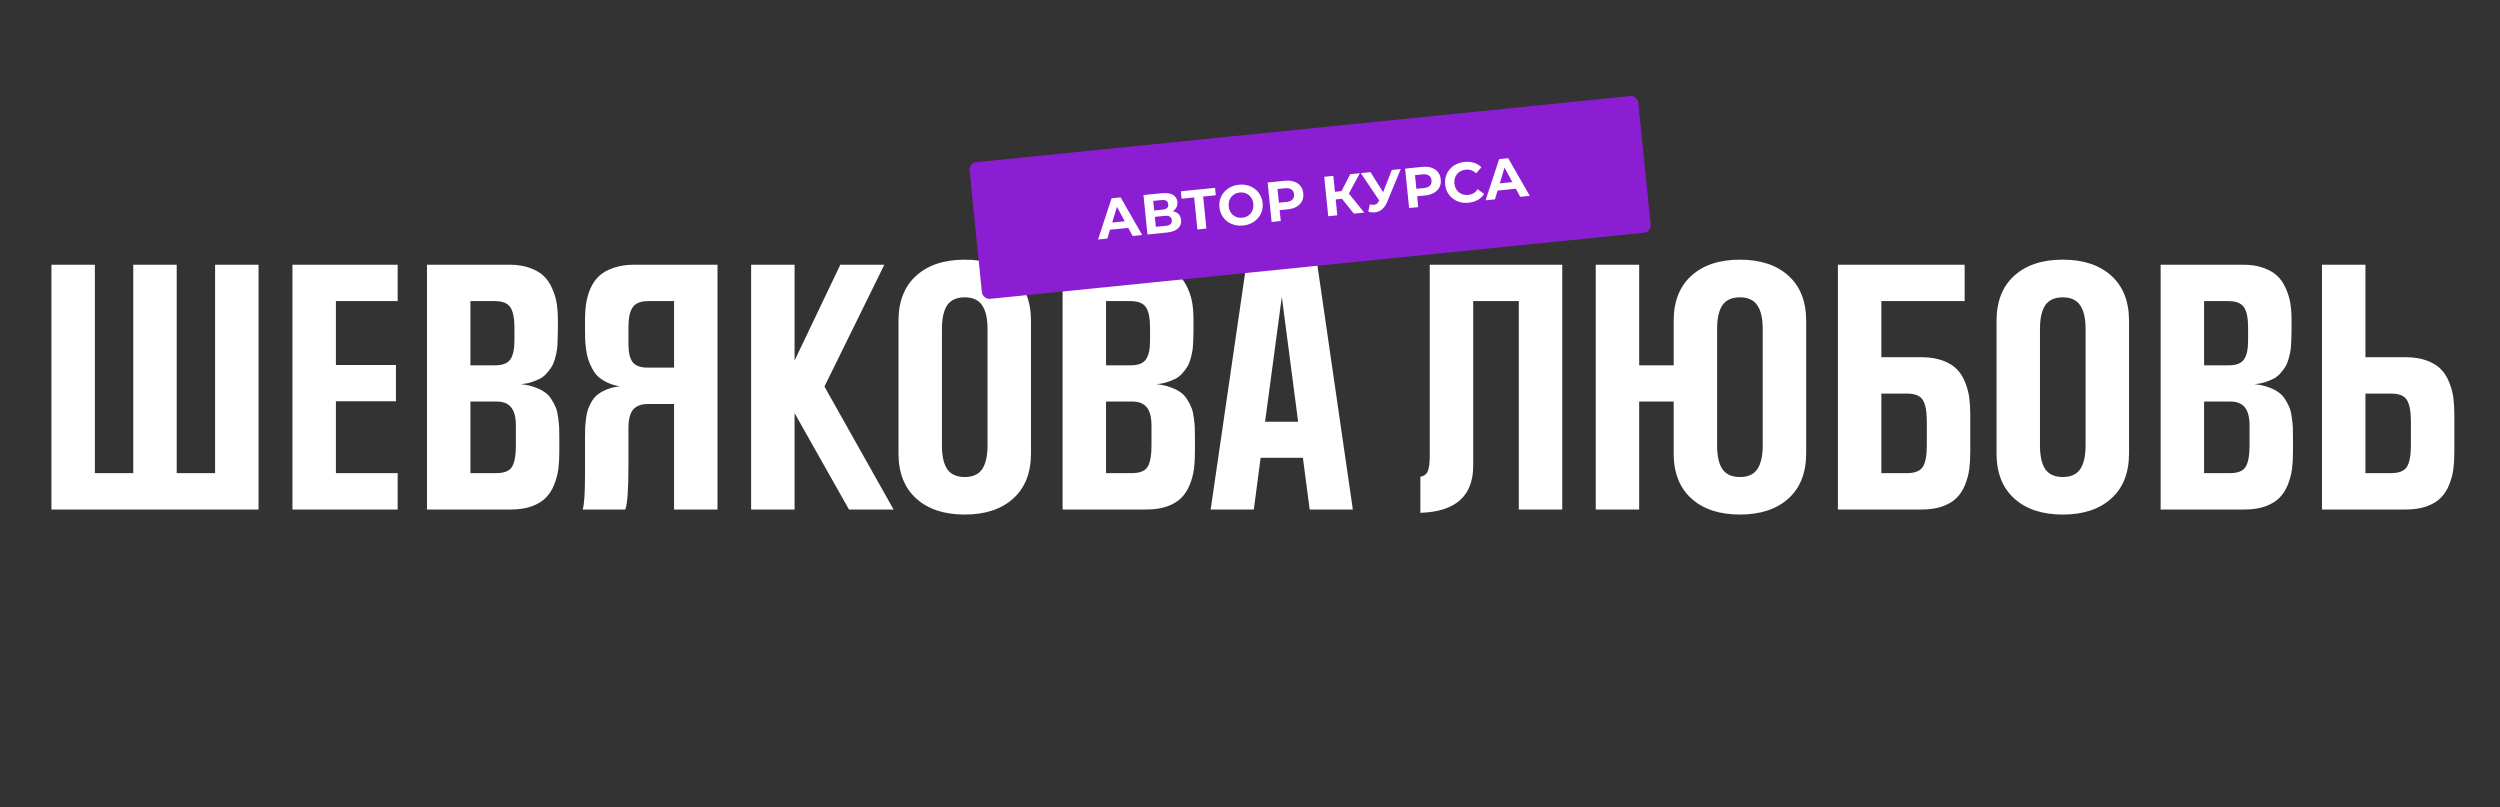
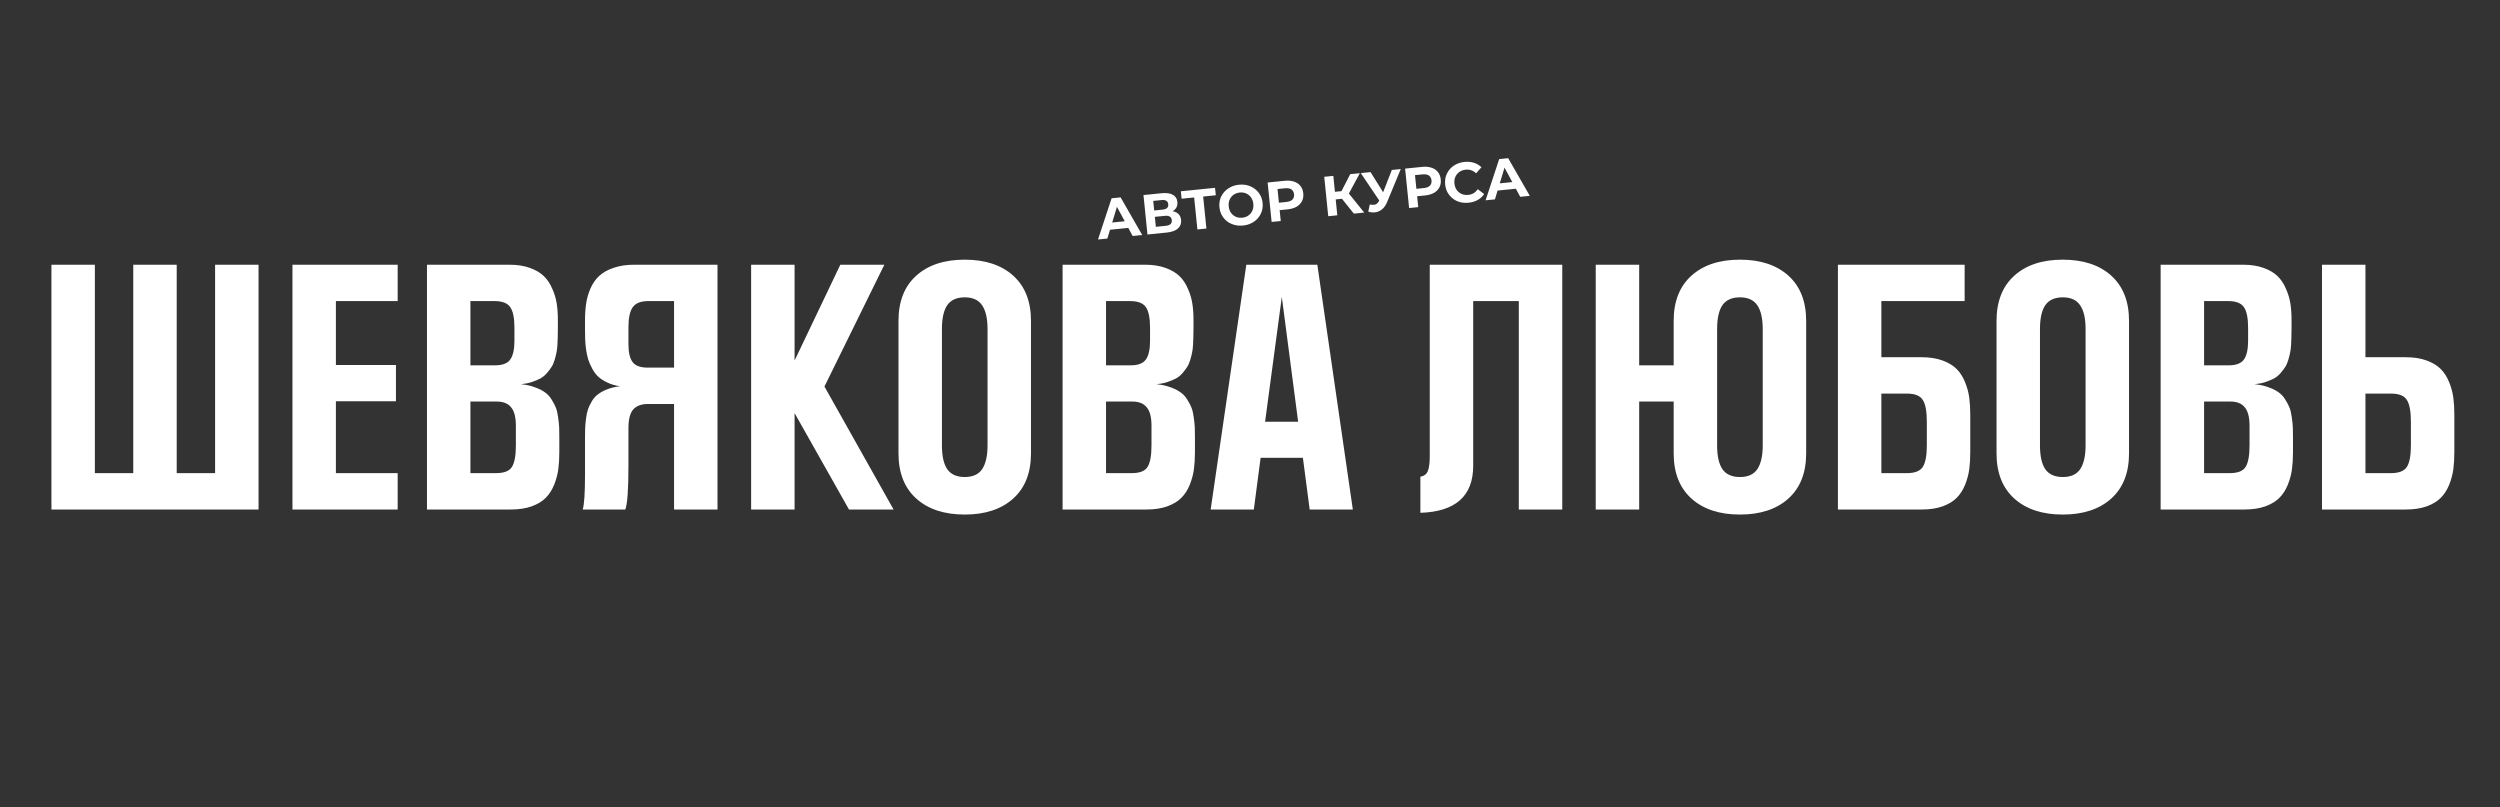
<svg xmlns="http://www.w3.org/2000/svg" width="579" height="187" viewBox="0 0 579 187" fill="none">
  <rect x="0" y="0" width="579" height="187" fill="#333333" stroke="none" />
  <path d="M11.911 118L11.911 61.309L21.972 61.309L21.972 109.577L30.864 109.577L30.864 61.309L40.925 61.309L40.925 109.577L49.816 109.577L49.816 61.309L59.878 61.309L59.878 118L11.911 118ZM67.733 118L67.733 61.309L92.101 61.309L92.101 69.732L77.794 69.732L77.794 84.54L91.7 84.54L91.7 92.93L77.794 92.93L77.794 109.577L92.101 109.577L92.101 118L67.733 118ZM98.886 118L98.886 61.309L117.973 61.309C119.778 61.309 121.36 61.554 122.719 62.044C124.079 62.535 125.159 63.17 125.962 63.95C126.764 64.73 127.41 65.699 127.9 66.858C128.413 67.994 128.758 69.142 128.936 70.301C129.115 71.437 129.204 72.707 129.204 74.111L129.204 76.117C129.204 76.897 129.193 77.521 129.17 77.989C129.17 78.434 129.148 79.047 129.104 79.827C129.059 80.585 128.981 81.209 128.87 81.699C128.78 82.167 128.636 82.735 128.435 83.404C128.235 84.072 127.989 84.618 127.7 85.042C127.432 85.465 127.076 85.933 126.63 86.445C126.207 86.936 125.716 87.337 125.159 87.649C124.602 87.939 123.934 88.217 123.154 88.485C122.396 88.73 121.56 88.897 120.647 88.986C121.85 89.097 122.92 89.331 123.856 89.688C124.814 90.022 125.594 90.412 126.196 90.858C126.819 91.281 127.343 91.85 127.767 92.563C128.212 93.253 128.546 93.9 128.769 94.501C128.992 95.081 129.159 95.827 129.271 96.741C129.404 97.654 129.482 98.412 129.505 99.014C129.527 99.615 129.538 100.395 129.538 101.354L129.538 104.663C129.538 106.156 129.46 107.493 129.304 108.674C129.148 109.855 128.825 111.058 128.335 112.284C127.845 113.487 127.198 114.49 126.396 115.292C125.616 116.095 124.535 116.752 123.154 117.265C121.772 117.755 120.156 118 118.307 118L98.886 118ZM119.477 98.613C119.477 96.629 119.109 95.203 118.374 94.334C117.661 93.443 116.546 92.997 115.031 92.997L108.948 92.997L108.948 109.577L114.897 109.577C116.725 109.577 117.939 109.109 118.541 108.173C119.165 107.214 119.477 105.543 119.477 103.159L119.477 98.613ZM119.143 75.883C119.143 73.654 118.819 72.072 118.173 71.136C117.527 70.2 116.324 69.732 114.563 69.732L108.948 69.732L108.948 84.607L114.697 84.607C116.368 84.607 117.527 84.161 118.173 83.27C118.819 82.356 119.143 80.908 119.143 78.925L119.143 75.883ZM134.953 118C135.31 116.908 135.488 114.234 135.488 109.978L135.488 101.487C135.488 100.529 135.499 99.76 135.521 99.181C135.544 98.579 135.611 97.833 135.722 96.941C135.833 96.05 135.989 95.326 136.19 94.769C136.391 94.189 136.691 93.565 137.092 92.897C137.494 92.228 137.973 91.694 138.53 91.292C139.087 90.869 139.789 90.49 140.636 90.156C141.505 89.822 142.485 89.588 143.577 89.454C142.508 89.298 141.549 89.019 140.703 88.618C139.856 88.217 139.154 87.772 138.597 87.281C138.04 86.769 137.56 86.134 137.159 85.376C136.758 84.618 136.446 83.905 136.223 83.237C136.023 82.568 135.856 81.777 135.722 80.863C135.611 79.927 135.544 79.136 135.521 78.49C135.499 77.844 135.488 77.075 135.488 76.184L135.488 74.245C135.488 72.774 135.577 71.448 135.755 70.267C135.934 69.086 136.268 67.927 136.758 66.791C137.271 65.632 137.939 64.674 138.764 63.916C139.588 63.136 140.691 62.512 142.073 62.044C143.455 61.554 145.07 61.309 146.92 61.309L166.173 61.309L166.173 118L156.112 118L156.112 93.565L150.062 93.565C148.547 93.565 147.41 93.989 146.652 94.836C145.917 95.682 145.549 97.109 145.549 99.114L145.549 107.671C145.549 113.376 145.304 116.819 144.814 118L134.953 118ZM145.549 79.727C145.549 81.621 145.872 83.003 146.519 83.872C147.165 84.719 148.324 85.142 149.995 85.142L156.112 85.142L156.112 69.732L150.129 69.732C148.413 69.732 147.221 70.2 146.552 71.136C145.884 72.072 145.549 73.61 145.549 75.749L145.549 79.727ZM196.625 118L184.023 95.671L184.023 118L173.962 118L173.962 61.309L184.023 61.309L184.023 83.504L194.619 61.309L204.814 61.309L190.942 89.521L206.954 118L196.625 118ZM234.664 115.46C231.923 117.933 228.179 119.17 223.433 119.17C218.686 119.17 214.942 117.933 212.201 115.46C209.46 112.986 208.09 109.499 208.09 104.997L208.09 74.312C208.09 69.81 209.46 66.323 212.201 63.849C214.942 61.376 218.686 60.139 223.433 60.139C228.179 60.139 231.923 61.376 234.664 63.849C237.405 66.323 238.775 69.81 238.775 74.312L238.775 104.997C238.775 109.499 237.405 112.986 234.664 115.46ZM228.714 76.184C228.714 73.777 228.302 71.961 227.477 70.735C226.653 69.487 225.305 68.863 223.433 68.863C221.583 68.863 220.235 69.465 219.388 70.668C218.564 71.872 218.151 73.71 218.151 76.184L218.151 103.159C218.151 105.632 218.564 107.471 219.388 108.674C220.235 109.877 221.583 110.479 223.433 110.479C225.305 110.479 226.653 109.866 227.477 108.641C228.302 107.393 228.714 105.565 228.714 103.159L228.714 76.184ZM246.096 118L246.096 61.309L265.182 61.309C266.987 61.309 268.569 61.554 269.929 62.044C271.288 62.535 272.369 63.17 273.171 63.95C273.973 64.73 274.62 65.699 275.11 66.858C275.622 67.994 275.968 69.142 276.146 70.301C276.324 71.437 276.413 72.707 276.413 74.111L276.413 76.117C276.413 76.897 276.402 77.521 276.38 77.989C276.38 78.434 276.358 79.047 276.313 79.827C276.269 80.585 276.191 81.209 276.079 81.699C275.99 82.167 275.845 82.735 275.645 83.404C275.444 84.072 275.199 84.618 274.909 85.042C274.642 85.465 274.285 85.933 273.84 86.445C273.416 86.936 272.926 87.337 272.369 87.649C271.812 87.939 271.143 88.217 270.363 88.485C269.606 88.73 268.77 88.897 267.856 88.986C269.06 89.097 270.129 89.331 271.065 89.688C272.023 90.022 272.803 90.412 273.405 90.858C274.029 91.281 274.553 91.85 274.976 92.563C275.422 93.253 275.756 93.9 275.979 94.501C276.202 95.081 276.369 95.827 276.48 96.741C276.614 97.654 276.692 98.412 276.714 99.014C276.737 99.615 276.748 100.395 276.748 101.354L276.748 104.663C276.748 106.156 276.67 107.493 276.514 108.674C276.358 109.855 276.035 111.058 275.544 112.284C275.054 113.487 274.408 114.49 273.606 115.292C272.826 116.095 271.745 116.752 270.363 117.265C268.982 117.755 267.366 118 265.516 118L246.096 118ZM266.686 98.613C266.686 96.629 266.319 95.203 265.583 94.334C264.87 93.443 263.756 92.997 262.241 92.997L256.157 92.997L256.157 109.577L262.107 109.577C263.934 109.577 265.149 109.109 265.75 108.173C266.374 107.214 266.686 105.543 266.686 103.159L266.686 98.613ZM266.352 75.883C266.352 73.654 266.029 72.072 265.383 71.136C264.736 70.2 263.533 69.732 261.773 69.732L256.157 69.732L256.157 84.607L261.906 84.607C263.578 84.607 264.736 84.161 265.383 83.27C266.029 82.356 266.352 80.908 266.352 78.925L266.352 75.883ZM303.322 118L301.751 106.033L291.957 106.033L290.386 118L280.391 118L288.647 61.309L305.093 61.309L313.316 118L303.322 118ZM296.87 68.763L292.993 97.677L300.648 97.677L296.87 68.763ZM351.756 118L351.756 69.732L341.194 69.732L341.194 107.872C341.194 114.869 337.116 118.501 328.96 118.769L328.96 110.412C329.829 110.256 330.408 109.811 330.698 109.075C330.987 108.318 331.132 107.181 331.132 105.666L331.132 61.309L361.818 61.309L361.818 118L351.756 118ZM414.197 115.46C411.456 117.933 407.712 119.17 402.965 119.17C398.219 119.17 394.475 117.933 391.734 115.46C388.993 112.986 387.623 109.499 387.623 104.997L387.623 92.997L379.634 92.997L379.634 118L369.573 118L369.573 61.309L379.634 61.309L379.634 84.607L387.623 84.607L387.623 74.312C387.623 69.81 388.993 66.323 391.734 63.849C394.475 61.376 398.219 60.139 402.965 60.139C407.712 60.139 411.456 61.376 414.197 63.849C416.938 66.323 418.308 69.81 418.308 74.312L418.308 104.997C418.308 109.499 416.938 112.986 414.197 115.46ZM408.247 76.184C408.247 73.777 407.835 71.961 407.01 70.735C406.186 69.487 404.837 68.863 402.965 68.863C401.116 68.863 399.768 69.465 398.921 70.668C398.096 71.872 397.684 73.71 397.684 76.184L397.684 103.159C397.684 105.632 398.096 107.471 398.921 108.674C399.768 109.877 401.116 110.479 402.965 110.479C404.837 110.479 406.186 109.866 407.01 108.641C407.835 107.393 408.247 105.565 408.247 103.159L408.247 76.184ZM455.01 61.309L455.01 69.732L435.723 69.732L435.723 82.735L445.083 82.735C446.932 82.735 448.548 82.992 449.929 83.504C451.311 84.017 452.392 84.674 453.172 85.476C453.974 86.278 454.62 87.292 455.111 88.518C455.601 89.721 455.924 90.913 456.08 92.095C456.236 93.276 456.314 94.613 456.314 96.106L456.314 104.663C456.314 106.156 456.236 107.493 456.08 108.674C455.924 109.855 455.601 111.058 455.111 112.284C454.62 113.487 453.974 114.49 453.172 115.292C452.392 116.095 451.311 116.752 449.929 117.265C448.548 117.755 446.932 118 445.083 118L425.662 118L425.662 61.309L455.01 61.309ZM446.253 97.677C446.253 95.27 445.941 93.588 445.317 92.629C444.715 91.649 443.5 91.159 441.673 91.159L435.723 91.159L435.723 109.577L441.673 109.577C443.478 109.577 444.693 109.097 445.317 108.139C445.941 107.159 446.253 105.499 446.253 103.159L446.253 97.677ZM488.971 115.46C486.23 117.933 482.487 119.17 477.74 119.17C472.994 119.17 469.25 117.933 466.509 115.46C463.768 112.986 462.398 109.499 462.398 104.997L462.398 74.312C462.398 69.81 463.768 66.323 466.509 63.849C469.25 61.376 472.994 60.139 477.74 60.139C482.487 60.139 486.23 61.376 488.971 63.849C491.712 66.323 493.083 69.81 493.083 74.312L493.083 104.997C493.083 109.499 491.712 112.986 488.971 115.46ZM483.022 76.184C483.022 73.777 482.609 71.961 481.785 70.735C480.96 69.487 479.612 68.863 477.74 68.863C475.891 68.863 474.542 69.465 473.696 70.668C472.871 71.872 472.459 73.71 472.459 76.184L472.459 103.159C472.459 105.632 472.871 107.471 473.696 108.674C474.542 109.877 475.891 110.479 477.74 110.479C479.612 110.479 480.96 109.866 481.785 108.641C482.609 107.393 483.022 105.565 483.022 103.159L483.022 76.184ZM500.403 118L500.403 61.309L519.49 61.309C521.295 61.309 522.877 61.554 524.236 62.044C525.596 62.535 526.676 63.17 527.479 63.95C528.281 64.73 528.927 65.699 529.417 66.858C529.93 67.994 530.275 69.142 530.454 70.301C530.632 71.437 530.721 72.707 530.721 74.111L530.721 76.117C530.721 76.897 530.71 77.521 530.688 77.989C530.688 78.434 530.665 79.047 530.621 79.827C530.576 80.585 530.498 81.209 530.387 81.699C530.298 82.167 530.153 82.735 529.952 83.404C529.752 84.072 529.506 84.618 529.217 85.042C528.949 85.465 528.593 85.933 528.147 86.445C527.724 86.936 527.233 87.337 526.676 87.649C526.119 87.939 525.451 88.217 524.671 88.485C523.913 88.73 523.077 88.897 522.164 88.986C523.367 89.097 524.437 89.331 525.373 89.688C526.331 90.022 527.111 90.412 527.713 90.858C528.337 91.281 528.86 91.85 529.284 92.563C529.729 93.253 530.064 93.9 530.286 94.501C530.509 95.081 530.676 95.827 530.788 96.741C530.921 97.654 530.999 98.412 531.022 99.014C531.044 99.615 531.055 100.395 531.055 101.354L531.055 104.663C531.055 106.156 530.977 107.493 530.821 108.674C530.665 109.855 530.342 111.058 529.852 112.284C529.362 113.487 528.715 114.49 527.913 115.292C527.133 116.095 526.052 116.752 524.671 117.265C523.289 117.755 521.674 118 519.824 118L500.403 118ZM520.994 98.613C520.994 96.629 520.626 95.203 519.891 94.334C519.178 93.443 518.063 92.997 516.548 92.997L510.465 92.997L510.465 109.577L516.414 109.577C518.242 109.577 519.456 109.109 520.058 108.173C520.682 107.214 520.994 105.543 520.994 103.159L520.994 98.613ZM520.66 75.883C520.66 73.654 520.336 72.072 519.69 71.136C519.044 70.2 517.841 69.732 516.08 69.732L510.465 69.732L510.465 84.607L516.214 84.607C517.885 84.607 519.044 84.161 519.69 83.27C520.336 82.356 520.66 80.908 520.66 78.925L520.66 75.883ZM547.835 61.309L547.835 82.735L557.195 82.735C559.044 82.735 560.66 82.992 562.041 83.504C563.423 84.017 564.504 84.674 565.284 85.476C566.086 86.278 566.732 87.292 567.223 88.518C567.713 89.721 568.036 90.913 568.192 92.095C568.348 93.276 568.426 94.613 568.426 96.106L568.426 104.663C568.426 106.156 568.348 107.493 568.192 108.674C568.036 109.855 567.713 111.058 567.223 112.284C566.732 113.487 566.086 114.49 565.284 115.292C564.504 116.095 563.423 116.752 562.041 117.265C560.66 117.755 559.044 118 557.195 118L537.774 118L537.774 61.309L547.835 61.309ZM558.365 97.677C558.365 95.27 558.053 93.588 557.429 92.629C556.827 91.649 555.612 91.159 553.785 91.159L547.835 91.159L547.835 109.577L553.785 109.577C555.59 109.577 556.805 109.097 557.429 108.139C558.053 107.159 558.365 105.499 558.365 103.159L558.365 97.677Z" fill="white" />
-   <rect x="224.378" y="37.734" width="155.671" height="31.811" rx="1.692" transform="rotate(-5.772 224.378 37.734)" fill="#8B1ED3" />
  <path d="M254.299 55.467L257.446 45.923L259.534 45.712L264.54 54.432L262.322 54.656L258.167 46.931L259.002 46.846L256.464 55.248L254.299 55.467ZM256.136 53.304L256.535 51.643L261.232 51.168L261.968 52.715L256.136 53.304ZM265.752 54.309L264.828 45.176L269.082 44.746C270.143 44.639 270.99 44.76 271.623 45.109C272.255 45.458 272.61 46.011 272.686 46.768C272.762 47.516 272.543 48.127 272.028 48.6C271.513 49.065 270.794 49.345 269.872 49.438L270.065 48.865C271.091 48.761 271.908 48.885 272.514 49.237C273.121 49.588 273.463 50.151 273.542 50.925C273.623 51.725 273.382 52.387 272.82 52.909C272.265 53.422 271.41 53.737 270.253 53.854L265.752 54.309ZM267.694 52.531L270.016 52.297C270.503 52.247 270.863 52.114 271.096 51.897C271.329 51.681 271.425 51.372 271.385 50.972C271.346 50.589 271.191 50.319 270.921 50.162C270.649 49.996 270.27 49.938 269.783 49.987L267.46 50.222L267.694 52.531ZM267.311 48.748L269.281 48.548C269.742 48.502 270.081 48.375 270.297 48.169C270.513 47.954 270.602 47.664 270.565 47.298C270.528 46.933 270.383 46.671 270.13 46.512C269.876 46.344 269.518 46.284 269.057 46.331L267.087 46.53L267.311 48.748ZM277.316 53.14L276.518 45.247L277.049 45.681L273.657 46.024L273.483 44.301L281.402 43.501L281.577 45.223L278.184 45.566L278.605 45.036L279.403 52.929L277.316 53.14ZM287.912 52.227C287.19 52.3 286.508 52.251 285.867 52.078C285.235 51.905 284.671 51.628 284.175 51.247C283.688 50.866 283.29 50.401 282.98 49.852C282.678 49.303 282.493 48.689 282.424 48.011C282.356 47.332 282.414 46.694 282.6 46.095C282.794 45.495 283.096 44.96 283.505 44.488C283.914 44.016 284.411 43.632 284.997 43.335C285.582 43.039 286.231 42.855 286.944 42.783C287.666 42.71 288.339 42.76 288.963 42.934C289.595 43.108 290.155 43.385 290.642 43.766C291.137 44.147 291.54 44.611 291.85 45.16C292.16 45.7 292.349 46.313 292.418 47C292.487 47.679 292.425 48.322 292.231 48.931C292.037 49.53 291.735 50.066 291.326 50.538C290.925 51 290.432 51.379 289.846 51.676C289.27 51.971 288.625 52.155 287.912 52.227ZM287.717 50.428C288.126 50.387 288.493 50.279 288.818 50.106C289.152 49.932 289.436 49.701 289.67 49.413C289.905 49.126 290.074 48.797 290.177 48.426C290.289 48.055 290.323 47.652 290.279 47.217C290.235 46.782 290.121 46.394 289.937 46.052C289.762 45.709 289.53 45.421 289.243 45.186C288.965 44.951 288.644 44.781 288.282 44.677C287.92 44.573 287.535 44.542 287.126 44.583C286.717 44.624 286.346 44.732 286.012 44.907C285.687 45.08 285.407 45.31 285.172 45.598C284.938 45.885 284.765 46.215 284.653 46.586C284.55 46.957 284.52 47.359 284.564 47.794C284.607 48.221 284.717 48.609 284.893 48.961C285.077 49.302 285.308 49.591 285.587 49.826C285.874 50.061 286.199 50.23 286.561 50.334C286.923 50.438 287.308 50.469 287.717 50.428ZM294.508 51.402L293.585 42.269L297.538 41.87C298.356 41.787 299.074 41.851 299.693 42.061C300.311 42.262 300.805 42.594 301.177 43.057C301.549 43.52 301.77 44.096 301.84 44.783C301.908 45.461 301.807 46.065 301.535 46.593C301.263 47.121 300.845 47.55 300.281 47.88C299.716 48.2 299.025 48.402 298.207 48.485L295.428 48.766L296.271 47.718L296.622 51.189L294.508 51.402ZM296.295 47.953L295.254 47.043L297.915 46.774C298.568 46.708 299.041 46.52 299.334 46.209C299.628 45.898 299.75 45.495 299.7 44.999C299.649 44.495 299.448 44.119 299.098 43.874C298.748 43.628 298.247 43.538 297.595 43.604L294.933 43.873L295.771 42.773L296.295 47.953ZM313.555 49.477L310.266 45.368L311.871 44.164L315.955 49.234L313.555 49.477ZM307.618 50.077L306.695 40.944L308.796 40.732L309.719 49.865L307.618 50.077ZM308.734 46.247L308.556 44.486L311.739 44.164L311.917 45.926L308.734 46.247ZM312.177 45.24L310.21 45.202L312.71 40.336L314.941 40.111L312.177 45.24ZM317.237 47.365C317.757 47.462 318.183 47.462 318.516 47.367C318.857 47.263 319.141 46.988 319.369 46.543L319.745 45.833L319.918 45.591L322.346 39.362L324.421 39.152L321.263 46.773C320.981 47.461 320.619 48.003 320.176 48.399C319.741 48.794 319.243 49.042 318.682 49.143C318.122 49.252 317.525 49.212 316.891 49.021L317.237 47.365ZM320.057 47.357L315.157 40.089L317.415 39.861L321.061 45.687L320.057 47.357ZM326.348 48.184L325.425 39.051L329.378 38.651C330.196 38.569 330.914 38.632 331.533 38.842C332.151 39.043 332.646 39.375 333.017 39.839C333.389 40.302 333.61 40.877 333.68 41.564C333.748 42.242 333.647 42.846 333.375 43.374C333.103 43.903 332.685 44.331 332.121 44.661C331.556 44.982 330.865 45.183 330.047 45.266L327.268 45.547L328.111 44.499L328.462 47.97L326.348 48.184ZM328.135 44.734L327.094 43.825L329.755 43.556C330.408 43.49 330.881 43.301 331.175 42.99C331.468 42.679 331.59 42.276 331.54 41.78C331.489 41.276 331.288 40.901 330.938 40.655C330.588 40.409 330.087 40.319 329.435 40.385L326.773 40.654L327.611 39.555L328.135 44.734ZM340.124 46.949C339.419 47.02 338.751 46.974 338.119 46.809C337.496 46.635 336.94 46.357 336.454 45.976C335.967 45.594 335.568 45.13 335.258 44.581C334.957 44.032 334.771 43.413 334.702 42.726C334.632 42.039 334.69 41.396 334.876 40.797C335.07 40.198 335.367 39.663 335.768 39.191C336.177 38.719 336.67 38.34 337.248 38.053C337.824 37.758 338.469 37.574 339.182 37.502C339.974 37.422 340.701 37.489 341.364 37.703C342.035 37.908 342.615 38.253 343.103 38.74L341.873 40.13C341.524 39.805 341.149 39.575 340.749 39.439C340.347 39.295 339.921 39.246 339.468 39.292C339.042 39.335 338.658 39.444 338.315 39.619C337.973 39.794 337.684 40.026 337.45 40.313C337.215 40.6 337.042 40.93 336.93 41.301C336.827 41.672 336.797 42.075 336.841 42.51C336.885 42.945 336.995 43.333 337.17 43.676C337.354 44.018 337.59 44.306 337.877 44.54C338.164 44.775 338.493 44.944 338.864 45.047C339.235 45.15 339.633 45.18 340.059 45.137C340.512 45.091 340.92 44.962 341.285 44.749C341.65 44.528 341.97 44.219 342.246 43.822L343.73 44.937C343.348 45.512 342.85 45.971 342.234 46.314C341.628 46.657 340.924 46.868 340.124 46.949ZM344.06 46.393L347.207 36.849L349.295 36.638L354.302 45.358L352.084 45.582L347.929 37.857L348.764 37.772L346.226 46.174L344.06 46.393ZM345.897 44.23L346.296 42.569L350.993 42.094L351.729 43.641L345.897 44.23Z" fill="white" />
</svg>